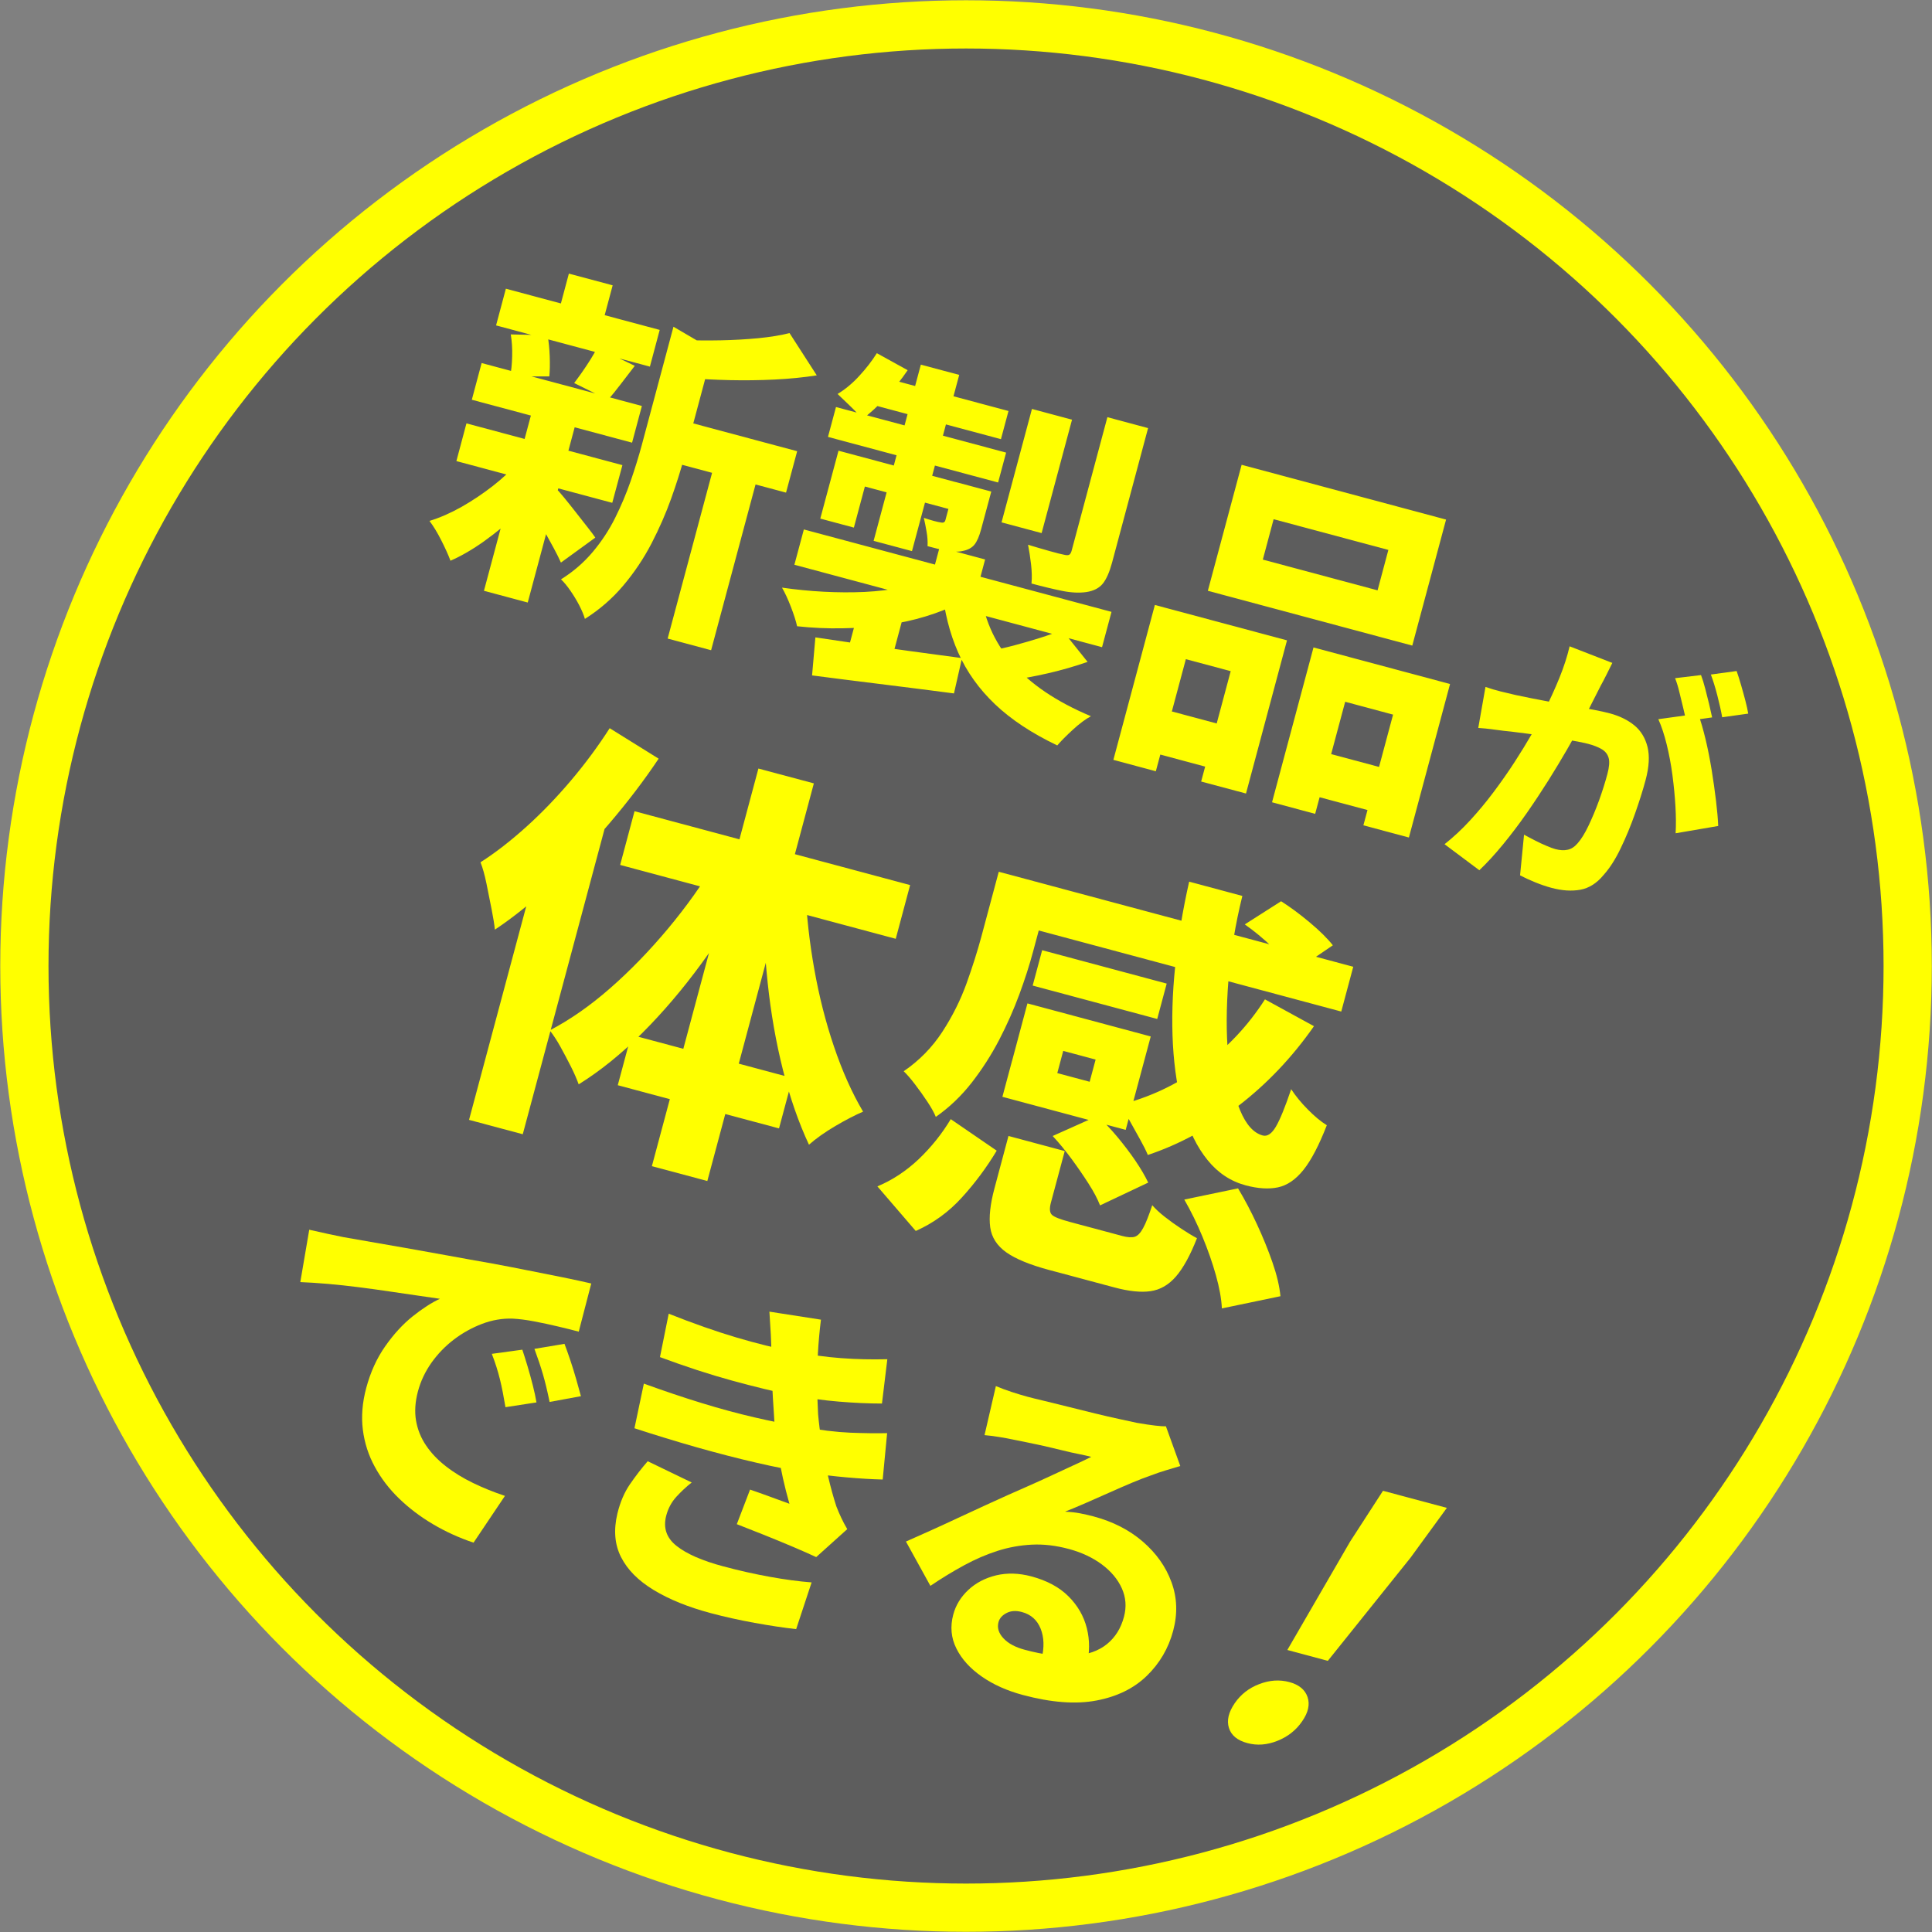
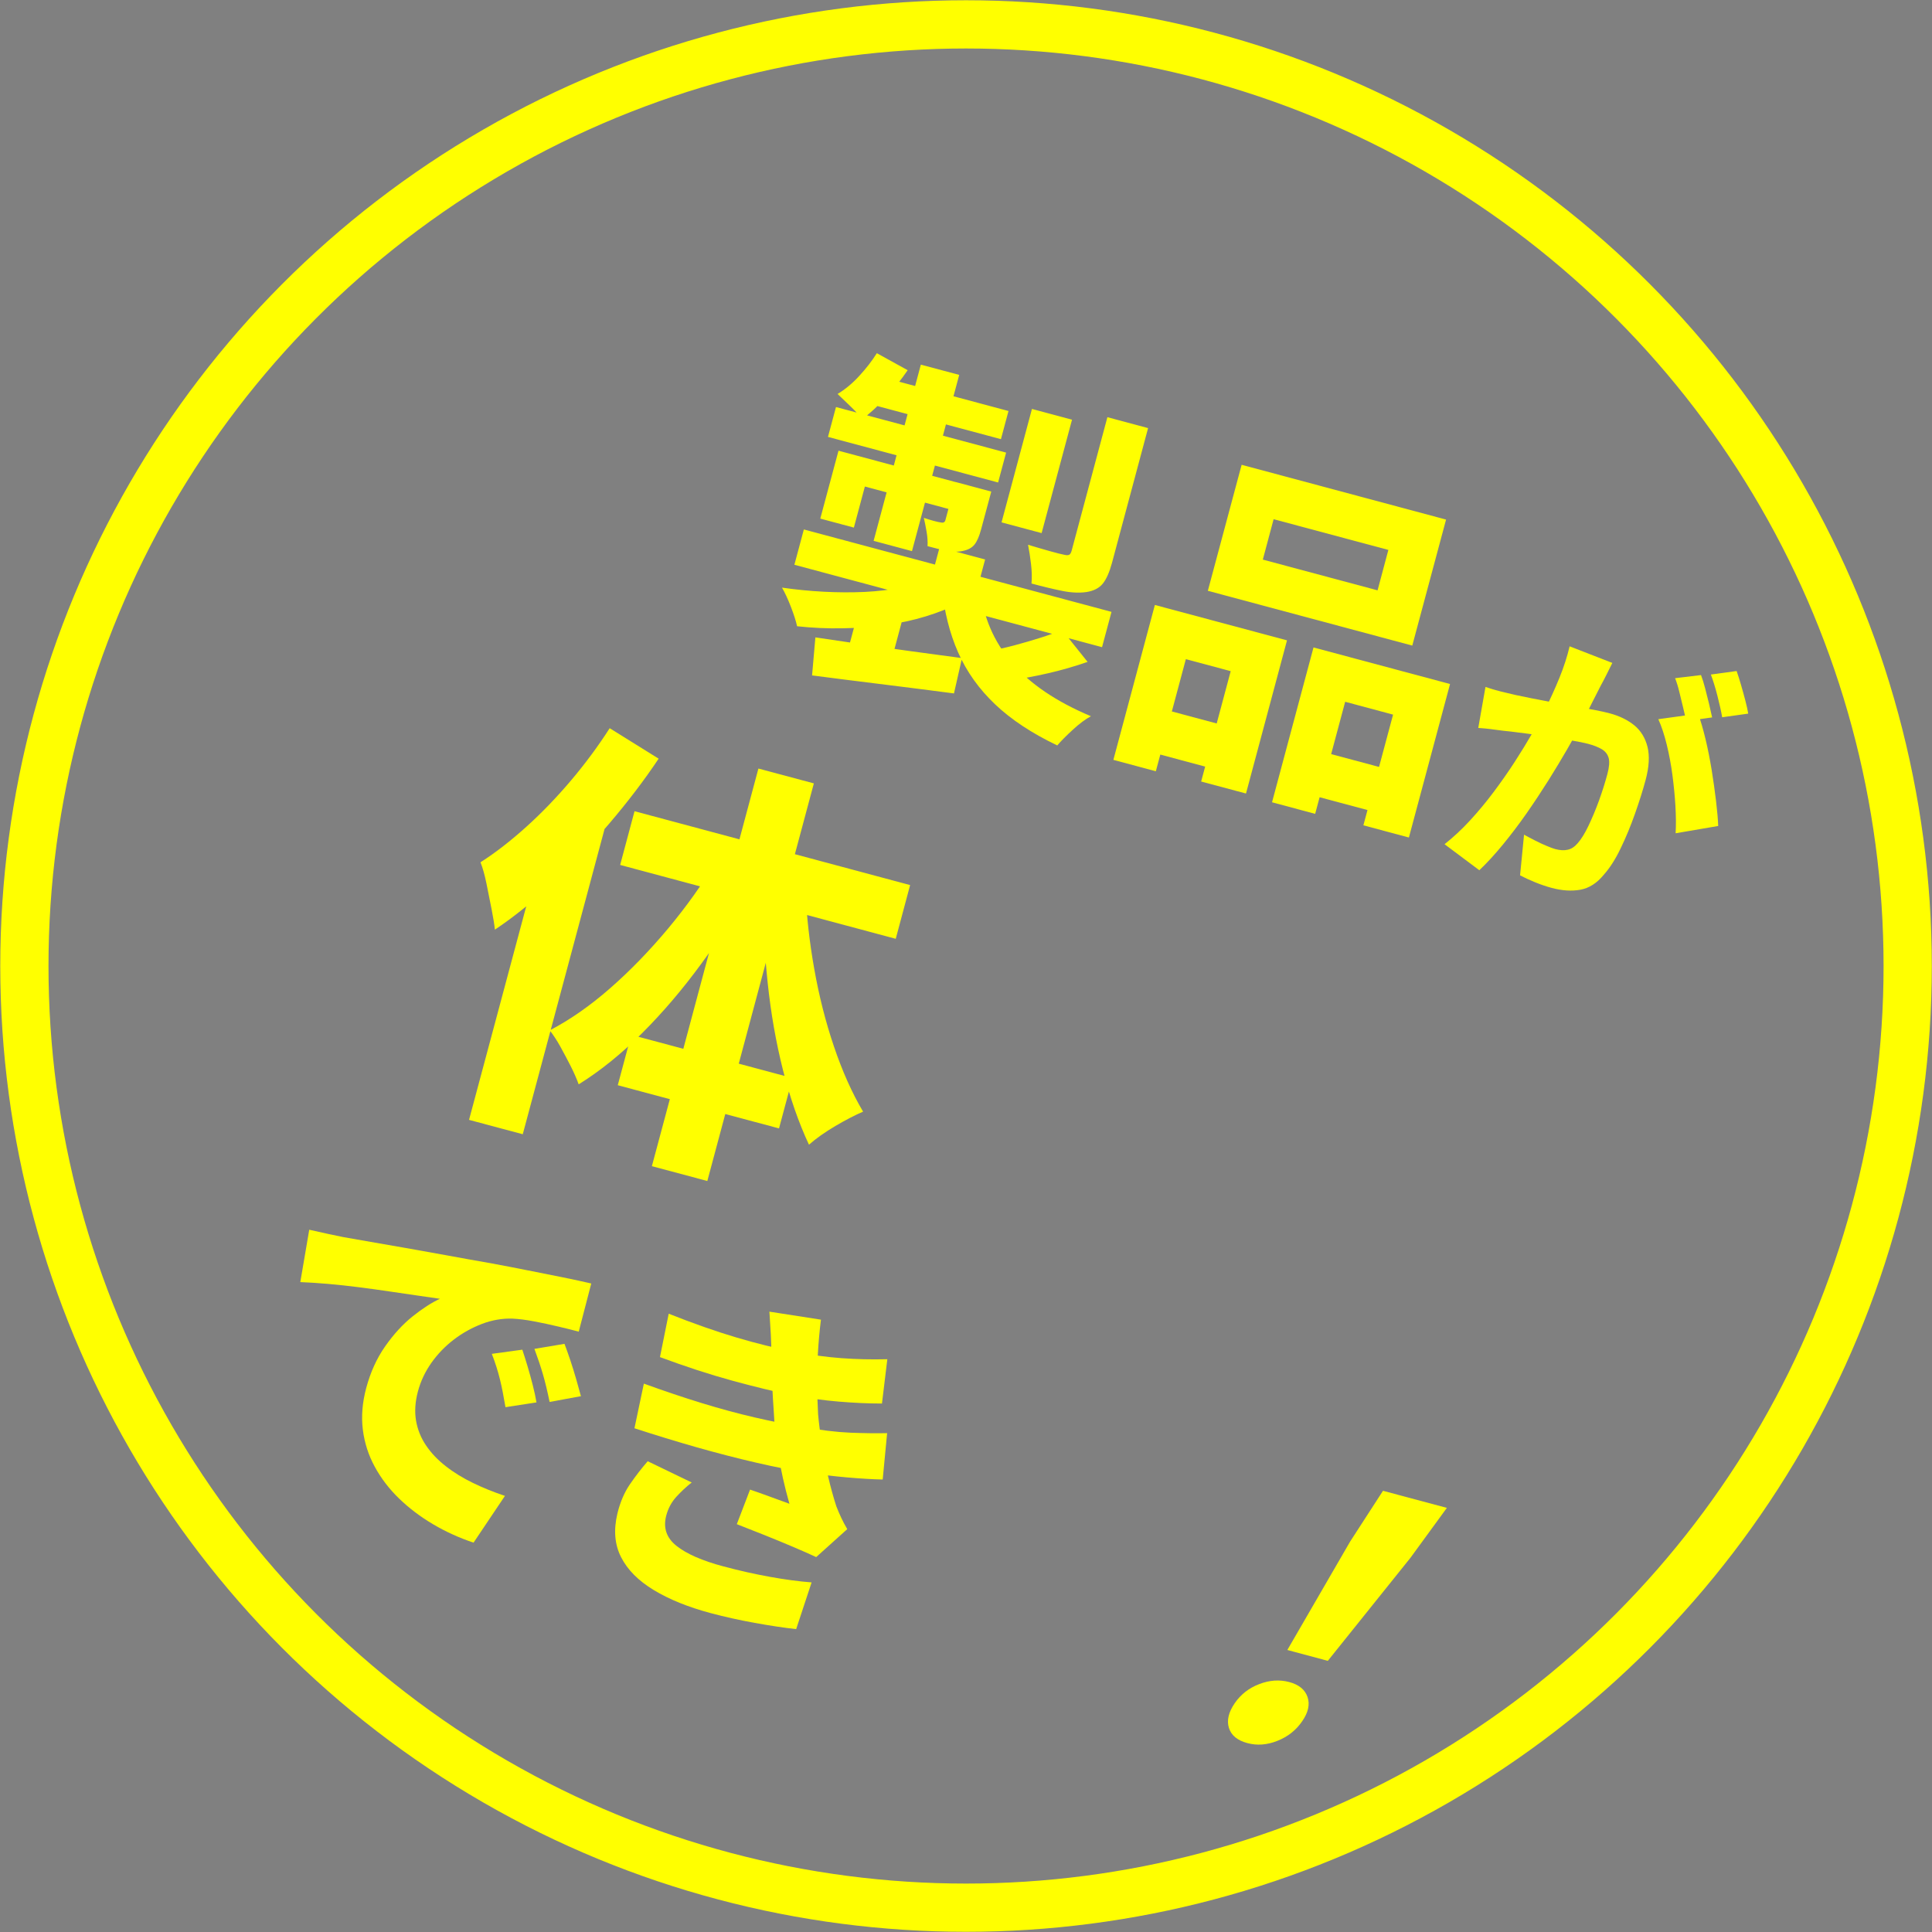
<svg xmlns="http://www.w3.org/2000/svg" id="_レイヤー_2" data-name="レイヤー 2" viewBox="0 0 291.63 291.63">
  <rect x="0" y="0" width="291.63" height="291.63" fill="#808080" stroke="none" />
  <defs>
    <style>
      .cls-1 {
        fill: none;
        stroke: #ff0;
        stroke-miterlimit: 10;
        stroke-width: 7.28px;
      }

      .cls-2 {
        fill: #ff0;
      }

      .cls-3 {
        opacity: .27;
      }
    </style>
  </defs>
  <g id="_1119追加" data-name="1119追加">
    <g>
-       <circle class="cls-3" cx="145.82" cy="145.82" r="142.14" />
      <circle class="cls-1" cx="145.82" cy="145.82" r="142.14" />
      <g>
-         <path class="cls-2" d="M78.33,69.66l4.35,3.03c-1.31,1.63-2.79,3.21-4.43,4.75-1.64,1.54-3.34,2.94-5.11,4.21-1.77,1.27-3.48,2.26-5.14,2.99-.32-.85-.78-1.88-1.38-3.06-.6-1.19-1.2-2.17-1.79-2.95,1.6-.49,3.21-1.2,4.86-2.13,1.64-.93,3.21-1.99,4.72-3.16,1.5-1.17,2.81-2.4,3.92-3.67ZM70.42,63.91l23.53,6.3-1.53,5.69-23.53-6.3,1.52-5.69ZM72.7,54.8l24.19,6.48-1.48,5.54-24.19-6.48,1.48-5.54ZM80.19,62.52l6.61,1.77-7.14,26.66-6.61-1.77,7.14-26.66ZM76.36,43.58l23.22,6.22-1.48,5.54-23.22-6.22,1.48-5.54ZM77.09,50.48l5.57.12c.17,1,.28,2.07.32,3.22.04,1.15.02,2.15-.06,3h-5.93c.19-.83.29-1.84.32-3.04.03-1.2-.04-2.3-.21-3.3ZM83.81,73.6c.32.31.77.81,1.35,1.52.58.71,1.18,1.46,1.81,2.27.63.81,1.21,1.55,1.74,2.22.53.67.92,1.19,1.15,1.54l-5.19,3.77c-.27-.62-.64-1.35-1.09-2.19s-.93-1.7-1.42-2.58c-.5-.88-.99-1.73-1.49-2.54-.5-.81-.93-1.5-1.29-2.07l4.42-1.95ZM85.87,41.3l6.61,1.77-1.85,6.92-6.61-1.77,1.85-6.92ZM101.64,49.31l7.26,4.25c-.16.47-.71.67-1.64.6l-3.98,14.87c-.51,1.91-1.17,3.99-1.97,6.23-.8,2.24-1.79,4.49-2.96,6.76-1.18,2.27-2.6,4.39-4.26,6.36s-3.6,3.65-5.8,5.04c-.17-.59-.46-1.28-.85-2.04-.4-.77-.85-1.51-1.35-2.23-.5-.72-.97-1.29-1.41-1.7,1.85-1.15,3.44-2.53,4.79-4.13,1.34-1.6,2.47-3.31,3.38-5.14.91-1.83,1.69-3.68,2.34-5.55.65-1.88,1.21-3.69,1.68-5.43l4.79-17.89ZM90.13,52.49l5.69,2.73c-.78,1-1.51,1.95-2.19,2.85-.68.9-1.3,1.66-1.87,2.27l-5.09-2.52c.39-.52.8-1.08,1.22-1.68.42-.6.83-1.22,1.24-1.87s.74-1.24,1-1.79ZM101.21,62.99l19.12,5.12-1.68,6.25-19.12-5.12,1.68-6.25ZM108.42,67.89l6.56,1.76-7.64,28.5-6.56-1.76,7.64-28.5ZM119.18,50.28l4.11,6.38c-1.99.31-4.1.52-6.35.63-2.25.11-4.49.14-6.73.09-2.24-.05-4.42-.16-6.53-.32.06-.75,0-1.71-.14-2.87-.15-1.16-.34-2.11-.58-2.87,1.92.07,3.87.09,5.84.05,1.97-.04,3.86-.15,5.66-.32,1.81-.18,3.38-.43,4.71-.77Z" />
        <path class="cls-2" d="M140.41,87.28l4.62,3.66c-1.61.81-3.37,1.51-5.29,2.1-1.92.59-3.94,1.02-6.07,1.31-2.13.29-4.32.46-6.56.49-2.24.04-4.51-.06-6.79-.31-.18-.82-.5-1.8-.94-2.94-.44-1.14-.89-2.11-1.34-2.89,2.08.3,4.19.51,6.32.62,2.13.11,4.18.12,6.15.03,1.96-.1,3.79-.31,5.47-.65s3.16-.81,4.42-1.42ZM121.34,79.92l46.44,12.44-1.43,5.33-46.44-12.44,1.43-5.33ZM123.08,96.21c1.87.28,4,.6,6.42.95,2.41.35,4.96.72,7.65,1.09,2.68.37,5.37.73,8.06,1.09l-1.21,5.33c-3.75-.49-7.52-.97-11.32-1.44-3.79-.47-7.16-.89-10.1-1.28l.5-5.75ZM126.56,68.03l19.89,5.33-1.09,4.05-14.81-3.97-1.66,6.2-5.07-1.36,2.75-10.25ZM126.19,61.44l25.68,6.88-1.21,4.51-25.68-6.88,1.21-4.51ZM132.37,53.32l4.64,2.56c-.97,1.43-2.07,2.81-3.31,4.14-1.24,1.33-2.42,2.42-3.56,3.25-.4-.55-.99-1.19-1.76-1.93-.77-.74-1.42-1.36-1.95-1.87,1.14-.69,2.22-1.58,3.25-2.7,1.03-1.11,1.93-2.27,2.68-3.46ZM129.31,93.26l4.48-2.59,2.71,1.77-2.68,10-6.51-1.74,1.99-7.43ZM133.52,57.03l18.71,5.01-1.14,4.25-20.45-5.48,2.88-3.79ZM139,55.04l5.79,1.55-7.13,26.6-5.79-1.55,7.13-26.6ZM144.25,72.76l5.38,1.44-1.53,5.69c-.28,1.06-.62,1.83-1,2.31s-.97.8-1.74.96c-.74.17-1.54.16-2.41-.01s-1.85-.41-2.94-.71c.04-.69-.01-1.42-.15-2.21s-.27-1.47-.41-2.06c.5.17,1,.32,1.5.46.49.13.85.21,1.06.23.38.1.61-.02.7-.36l1.54-5.74ZM141.83,82.61l6.87,1.84-1.51,5.64-6.87-1.84,1.51-5.64ZM147.98,88.98c.45,4.19,2.04,7.87,4.76,11.05,2.72,3.18,6.69,5.88,11.93,8.08-.81.44-1.72,1.11-2.71,2.02-.99.91-1.78,1.7-2.37,2.39-3.83-1.83-6.96-3.9-9.38-6.2-2.42-2.3-4.28-4.9-5.57-7.81-1.29-2.91-2.12-6.21-2.48-9.9l5.84.35ZM160.3,95.08l3.87,4.83c-1.9.66-3.89,1.24-5.98,1.72-2.09.48-3.99.83-5.69,1.03l-3.16-4.42c1.11-.18,2.34-.45,3.68-.8,1.34-.36,2.65-.74,3.93-1.14s2.4-.81,3.35-1.22ZM155.77,61.73l6.05,1.62-4.59,17.12-6.05-1.62,4.59-17.12ZM167.15,62.97l6.15,1.65-5.45,20.35c-.38,1.4-.84,2.44-1.38,3.12-.55.68-1.38,1.11-2.49,1.28-1.07.15-2.27.1-3.61-.17-1.34-.27-2.9-.64-4.67-1.12.08-.86.06-1.83-.07-2.93-.13-1.1-.28-2.07-.45-2.92,1.05.32,2.12.63,3.21.94,1.09.31,1.81.49,2.16.55.38.1.65.11.82.03.17-.08.29-.28.38-.59l5.41-20.2Z" />
        <path class="cls-2" d="M174.33,91.32l19.94,5.34-6.19,23.12-6.77-1.81,4.46-16.66-6.77-1.81-4.53,16.92-6.41-1.72,6.26-23.37ZM173.3,106.43l13.17,3.53-1.74,6.51-13.17-3.53,1.74-6.51ZM187.42,70.16l30.86,8.27-5.1,19.02-30.86-8.27,5.1-19.02ZM192.25,78.37l-1.63,6.1,17.32,4.64,1.63-6.1-17.33-4.64ZM198.27,97.73l20.61,5.52-6.21,23.17-6.87-1.84,4.48-16.71-7.23-1.94-4.53,16.92-6.51-1.75,6.26-23.37ZM197.5,112.91l14.15,3.79-1.74,6.51-14.15-3.79,1.74-6.51Z" />
        <path class="cls-2" d="M243.37,100.08c-.25.51-.54,1.08-.85,1.71-.31.63-.61,1.19-.89,1.7-.31.61-.63,1.26-.98,1.93s-.68,1.34-1.01,1.99-.65,1.28-.96,1.89c-.58,1.09-1.29,2.36-2.13,3.82-.84,1.46-1.78,3.01-2.81,4.66-1.04,1.65-2.13,3.3-3.28,4.95-1.15,1.65-2.34,3.22-3.57,4.72-1.23,1.5-2.42,2.8-3.59,3.91l-5.25-3.93c1.32-1.04,2.61-2.24,3.86-3.6,1.25-1.36,2.44-2.79,3.56-4.29,1.12-1.5,2.17-2.99,3.14-4.49.97-1.5,1.83-2.9,2.58-4.2.75-1.3,1.38-2.44,1.87-3.41.88-1.77,1.66-3.47,2.33-5.12.67-1.65,1.18-3.23,1.54-4.76l6.46,2.51ZM224.23,103.69c.74.26,1.49.48,2.24.67.75.19,1.52.37,2.31.55.68.15,1.51.32,2.47.51.97.19,1.99.38,3.08.59,1.09.21,2.18.4,3.28.59,1.09.19,2.11.38,3.05.56.94.18,1.72.35,2.34.52,1.49.4,2.72,1.01,3.71,1.82.98.81,1.64,1.9,1.98,3.25.33,1.35.24,3.01-.29,4.99-.42,1.57-.96,3.27-1.61,5.11s-1.37,3.58-2.16,5.21c-.78,1.63-1.63,2.96-2.55,3.99-1.03,1.26-2.21,2.01-3.52,2.25-1.31.24-2.77.15-4.36-.28-.79-.21-1.61-.49-2.47-.84-.86-.35-1.62-.7-2.28-1.05l.6-6.14c.5.28,1.06.57,1.66.88.6.31,1.18.58,1.74.81.56.24,1,.4,1.33.49.68.18,1.29.22,1.84.1.55-.11,1.06-.44,1.52-.98.54-.61,1.09-1.49,1.64-2.65s1.09-2.43,1.59-3.81c.5-1.39.92-2.72,1.26-3.99.28-1.05.35-1.87.19-2.43s-.5-1-1.04-1.32c-.54-.32-1.23-.59-2.06-.81-.57-.15-1.39-.32-2.45-.5-1.07-.18-2.2-.37-3.39-.56s-2.31-.35-3.35-.48c-1.04-.13-1.85-.24-2.44-.31-.65-.06-1.47-.15-2.45-.29s-1.81-.22-2.5-.26l1.09-6.19ZM256.33,107.73c.38,1.06.75,2.33,1.11,3.82.36,1.49.66,3.04.93,4.66.26,1.62.48,3.18.66,4.68.18,1.5.29,2.76.33,3.79l-6.43,1.1c.07-1.23.06-2.6-.03-4.12-.09-1.52-.24-3.07-.45-4.66-.21-1.59-.5-3.13-.86-4.6-.36-1.47-.78-2.75-1.27-3.84l6.01-.83ZM256.76,101.89c.22.58.44,1.27.64,2.06.21.8.4,1.58.59,2.35.18.77.33,1.44.45,1.99l-3.93.56c-.12-.64-.27-1.34-.46-2.1-.19-.76-.37-1.53-.56-2.3-.18-.77-.4-1.47-.64-2.08l3.91-.47ZM262.14,101.29c.21.61.44,1.31.67,2.12.23.8.45,1.58.65,2.35s.34,1.42.43,1.96l-3.93.55c-.17-.97-.42-2.07-.73-3.28s-.64-2.27-.98-3.17l3.88-.53Z" />
      </g>
      <g>
        <path class="cls-2" d="M82.15,126.67l10.22-5.96.05.08-13.51,50.42-8.11-2.17,11.35-42.37ZM92.03,109.92l7.39,4.6c-2.22,3.32-4.71,6.58-7.46,9.8-2.75,3.22-5.6,6.22-8.55,8.99-2.95,2.78-5.86,5.12-8.71,7.02-.07-.75-.24-1.78-.49-3.06-.25-1.29-.51-2.59-.78-3.9-.27-1.32-.57-2.38-.9-3.21,2.28-1.46,4.58-3.25,6.92-5.36,2.34-2.11,4.58-4.44,6.74-6.99,2.16-2.55,4.1-5.18,5.84-7.89ZM108.12,129.97l5.67,3.31c-2.41,4.19-5.03,8.22-7.87,12.11-2.84,3.89-5.83,7.4-8.97,10.54-3.14,3.14-6.34,5.72-9.6,7.75-.29-.81-.69-1.73-1.2-2.74-.51-1.01-1.04-2-1.58-2.98-.54-.97-1.08-1.78-1.59-2.43,3.04-1.58,6.08-3.7,9.12-6.36,3.04-2.66,5.94-5.66,8.72-8.98,2.78-3.33,5.21-6.74,7.3-10.23ZM95.29,156.21l24.34,6.52-2.04,7.6-24.34-6.52,2.04-7.6ZM95.78,122.45l41.6,11.15-2.17,8.11-41.6-11.15,2.17-8.11ZM114.48,116.01l8.37,2.24-16.08,60.02-8.37-2.24,16.08-60.02ZM121.58,134.34c.16,3.86.6,7.83,1.33,11.92.72,4.08,1.71,7.98,2.97,11.7,1.26,3.72,2.72,7,4.4,9.84-1.19.51-2.58,1.23-4.17,2.16-1.58.93-2.92,1.88-4,2.83-1.55-3.32-2.86-7.07-3.92-11.26s-1.83-8.61-2.32-13.25c-.48-4.64-.76-9.24-.82-13.82l6.52-.12Z" />
-         <path class="cls-2" d="M143.51,168.93l6.94,4.76c-1.5,2.5-3.24,4.85-5.24,7.05-1.99,2.2-4.32,3.89-6.98,5.07l-5.79-6.73c2.28-.95,4.36-2.33,6.25-4.12,1.88-1.8,3.49-3.8,4.82-6.02ZM150.75,131.59l7.86,2.1-2.66,9.92c-.55,2.06-1.25,4.23-2.09,6.51-.84,2.28-1.86,4.57-3.04,6.85-1.19,2.28-2.57,4.43-4.14,6.45-1.58,2.02-3.38,3.74-5.42,5.17-.25-.62-.67-1.38-1.26-2.27-.59-.89-1.21-1.77-1.88-2.64-.66-.87-1.24-1.53-1.71-1.98,2.37-1.62,4.31-3.61,5.84-5.96,1.53-2.35,2.74-4.79,3.65-7.3.9-2.52,1.64-4.85,2.22-7l2.64-9.85ZM152.22,171.47l8.5,2.28-2.09,7.79c-.24.9-.19,1.51.16,1.84.35.33,1.25.68,2.72,1.07.3.08.79.21,1.48.4.69.18,1.45.39,2.29.61.84.22,1.62.43,2.35.63.73.2,1.31.35,1.74.47.82.22,1.45.26,1.9.13s.88-.57,1.28-1.31c.41-.74.86-1.9,1.38-3.46.46.54,1.08,1.12,1.88,1.75.8.63,1.64,1.23,2.52,1.81.88.58,1.66,1.06,2.35,1.42-1.01,2.58-2.07,4.51-3.17,5.78s-2.38,2.01-3.84,2.22c-1.46.21-3.28.02-5.47-.57-.39-.1-.91-.24-1.58-.42-.67-.18-1.38-.37-2.16-.58-.77-.21-1.56-.42-2.35-.63-.8-.21-1.52-.41-2.16-.58-.64-.17-1.16-.31-1.55-.41-2.92-.78-5.08-1.67-6.5-2.67-1.41-1-2.22-2.26-2.43-3.79-.21-1.53,0-3.5.65-5.9l2.1-7.86ZM155.09,151.46l18.61,4.99-3.78,14.1-18.61-4.99,1.45-5.41,11.72,3.14.9-3.35-11.72-3.14,1.43-5.34ZM155.09,151.46l6.83,1.83-3.17,11.85-6.83-1.83,3.17-11.85ZM154.75,132.66l49.52,13.27-1.81,6.76-49.52-13.27,1.81-6.76ZM157.31,143.43l18.8,5.04-1.43,5.34-18.8-5.04,1.43-5.34ZM158.91,171.47l6.75-3.02c1,.91,1.99,1.96,2.99,3.15.99,1.19,1.9,2.38,2.73,3.6.82,1.21,1.47,2.32,1.94,3.31l-7.27,3.44c-.38-.98-.96-2.07-1.74-3.29-.78-1.22-1.63-2.46-2.56-3.72-.93-1.26-1.87-2.41-2.84-3.45ZM190.94,150.85l7.4,4.05c-3.28,4.69-7.09,8.71-11.44,12.05-4.35,3.34-8.9,5.81-13.64,7.39-.25-.62-.64-1.4-1.17-2.35-.53-.95-1.06-1.89-1.58-2.84-.53-.95-1.03-1.74-1.5-2.37,4.38-1.08,8.49-2.99,12.31-5.75,3.82-2.75,7.03-6.14,9.63-10.19ZM179.48,133.08l8.05,2.16c-1.07,4.32-1.76,8.56-2.1,12.72-.33,4.17-.35,7.95-.04,11.34.31,3.4.91,6.17,1.81,8.32.9,2.15,2.03,3.41,3.41,3.78.69.18,1.35-.26,1.98-1.33s1.4-2.96,2.31-5.66c.65,1,1.48,2.02,2.5,3.05,1.01,1.03,1.97,1.83,2.88,2.39-1.18,3.04-2.36,5.29-3.53,6.75-1.17,1.46-2.45,2.33-3.85,2.63-1.39.29-3.01.19-4.85-.3-2.28-.61-4.2-1.88-5.77-3.82-1.58-1.94-2.79-4.41-3.64-7.4-.85-2.99-1.38-6.34-1.59-10.05-.2-3.71-.09-7.66.35-11.85.43-4.19,1.13-8.43,2.1-12.72ZM178.77,181.07l8.11-1.69c1.02,1.7,1.97,3.51,2.86,5.43.89,1.92,1.67,3.83,2.33,5.73.66,1.9,1.07,3.61,1.21,5.12l-8.84,1.84c-.07-1.45-.37-3.11-.9-5s-1.21-3.83-2.03-5.82c-.82-1.99-1.74-3.86-2.74-5.6ZM187.89,139.54l5.49-3.5c1.38.88,2.82,1.94,4.32,3.2,1.5,1.25,2.67,2.41,3.49,3.45l-5.82,3.96c-.7-1.01-1.77-2.21-3.21-3.59-1.45-1.38-2.87-2.55-4.27-3.53Z" />
      </g>
      <g>
        <path class="cls-2" d="M46.66,185.62c1,.23,1.99.45,2.97.66.98.21,1.72.36,2.21.46,1.15.2,2.52.44,4.11.72,1.59.28,3.35.59,5.29.92,1.94.34,4,.71,6.19,1.11,2.19.4,4.49.82,6.9,1.24,1.77.33,3.57.67,5.39,1.04,1.82.36,3.56.71,5.23,1.04,1.66.34,3.09.65,4.3.93l-1.89,7.27c-.89-.24-1.93-.5-3.13-.78-1.2-.29-2.4-.54-3.6-.77s-2.3-.37-3.31-.42c-1.52-.04-3.05.22-4.57.8-1.52.58-2.94,1.37-4.25,2.37-1.31,1-2.43,2.17-3.38,3.5-.94,1.34-1.62,2.77-2.03,4.3-.43,1.6-.52,3.08-.29,4.44.24,1.36.74,2.61,1.52,3.75.77,1.14,1.76,2.18,2.97,3.12,1.21.95,2.57,1.78,4.09,2.52,1.52.74,3.13,1.39,4.84,1.96l-4.74,7.06c-2.18-.73-4.22-1.66-6.13-2.79-1.91-1.13-3.61-2.42-5.1-3.86-1.49-1.44-2.72-3.04-3.67-4.79-.96-1.75-1.56-3.62-1.81-5.61-.25-1.99-.08-4.09.51-6.3.64-2.38,1.59-4.48,2.87-6.3s2.65-3.32,4.14-4.51c1.49-1.19,2.86-2.07,4.11-2.65-.95-.14-2.07-.31-3.38-.49-1.3-.18-2.72-.39-4.24-.62-1.53-.23-3.08-.44-4.65-.64-1.57-.2-3.12-.37-4.63-.5-1.52-.13-2.91-.22-4.17-.27l1.35-7.91ZM78.84,203.72c.24.72.51,1.57.8,2.54.29.97.55,1.93.79,2.87.24.94.42,1.79.55,2.56l-4.68.72c-.27-1.6-.54-3.01-.84-4.22-.3-1.21-.7-2.49-1.22-3.83l4.61-.63ZM85.21,202.85c.28.73.57,1.57.89,2.51.31.94.61,1.89.88,2.84.27.95.51,1.8.71,2.55l-4.73.87c-.33-1.62-.67-3.02-1.01-4.19-.34-1.17-.77-2.44-1.28-3.82l4.53-.76Z" />
        <path class="cls-2" d="M104.42,223.77c-.83.65-1.61,1.38-2.33,2.17-.72.79-1.23,1.73-1.52,2.82-.49,1.84.02,3.37,1.54,4.58,1.52,1.21,3.88,2.25,7.08,3.1,2.42.65,4.76,1.17,7.03,1.58,2.26.41,4.36.69,6.29.84l-2.33,7.05c-1.85-.2-3.93-.52-6.27-.94-2.33-.42-4.54-.92-6.62-1.47-3.41-.91-6.27-2.07-8.6-3.48-2.33-1.41-3.97-3.06-4.94-4.97-.97-1.9-1.15-4.11-.55-6.61.42-1.71,1.05-3.18,1.89-4.4.84-1.22,1.73-2.38,2.68-3.47l6.65,3.21ZM97.18,208.85c3.03,1.1,5.94,2.08,8.74,2.94,2.8.86,5.46,1.58,7.97,2.16,2.51.58,4.81,1.04,6.92,1.39,2.93.53,5.43.83,7.51.92,2.08.08,3.94.11,5.59.07l-.67,7c-1.67-.04-3.46-.15-5.39-.32-1.93-.17-3.96-.41-6.1-.73-2.21-.34-4.75-.83-7.62-1.5-2.87-.66-5.88-1.44-9.02-2.33-3.14-.9-6.25-1.85-9.34-2.86l1.42-6.74ZM100.94,198.3c3.7,1.47,7.09,2.66,10.19,3.58,3.09.92,6.03,1.64,8.81,2.17,2.43.47,4.78.79,7.06.96s4.59.22,6.94.16l-.81,6.69c-2.05,0-4.21-.1-6.5-.29-2.29-.19-4.59-.51-6.92-.95-2.67-.53-5.72-1.27-9.16-2.21s-7.08-2.13-10.93-3.56l1.32-6.55ZM116.44,204.65c0-1.1-.03-2.18-.09-3.26-.06-1.07-.13-2.21-.21-3.4l7.78,1.21c-.22,1.77-.37,3.46-.46,5.08-.09,1.62-.12,3.19-.11,4.71.01,1.52.06,3.02.14,4.5.11,1.23.29,2.68.54,4.33.25,1.66.57,3.32.96,5,.39,1.68.81,3.19,1.25,4.55.24.61.48,1.19.74,1.73.25.54.56,1.12.91,1.72l-4.69,4.22c-.91-.43-2.07-.94-3.48-1.54-1.41-.6-2.87-1.2-4.39-1.81-1.52-.61-2.89-1.15-4.11-1.62l2-5.22c.93.32,1.98.69,3.12,1.11,1.15.42,2.09.76,2.82,1.03-.75-2.65-1.31-5.16-1.68-7.54-.37-2.38-.6-4.55-.69-6.51-.09-1.3-.16-2.42-.2-3.34-.04-.92-.08-1.76-.09-2.52-.02-.75-.04-1.57-.06-2.45Z" />
-         <path class="cls-2" d="M150.33,209.23c.72.3,1.51.6,2.37.88s1.67.53,2.46.74c.55.15,1.37.35,2.47.61,1.1.26,2.32.56,3.65.9,1.33.34,2.68.67,4.03,1,1.35.33,2.58.61,3.69.85,1.1.24,1.97.43,2.59.56,1.15.2,2.08.34,2.79.42.71.08,1.25.12,1.61.1l2.17,6c-.71.21-1.44.43-2.17.65s-1.47.47-2.2.75c-.84.29-1.82.66-2.93,1.13-1.11.47-2.27.97-3.47,1.51-1.2.54-2.37,1.05-3.51,1.55-1.14.5-2.18.93-3.12,1.3.83.04,1.58.12,2.26.25.68.13,1.38.29,2.09.48,2.9.78,5.36,2.04,7.39,3.79,2.03,1.75,3.48,3.79,4.33,6.12.86,2.33.94,4.77.26,7.33-.71,2.66-2.04,4.93-3.99,6.82-1.95,1.89-4.48,3.13-7.6,3.72-3.12.59-6.82.31-11.11-.84-2.39-.64-4.46-1.57-6.21-2.79-1.75-1.22-3.03-2.63-3.82-4.23-.8-1.6-.95-3.3-.47-5.11.38-1.43,1.15-2.68,2.29-3.74,1.14-1.06,2.54-1.79,4.2-2.19,1.66-.39,3.42-.34,5.3.16,2.35.63,4.22,1.63,5.6,3.01,1.38,1.38,2.31,2.97,2.77,4.8.46,1.82.45,3.69-.02,5.61l-6.81-.95c.43-1.75.38-3.27-.14-4.58-.53-1.31-1.47-2.15-2.83-2.51-.89-.24-1.66-.19-2.31.15-.66.34-1.06.79-1.22,1.37-.23.85.02,1.67.74,2.44.72.78,1.8,1.36,3.23,1.74,2.86.77,5.33,1.07,7.4.91,2.07-.16,3.73-.74,4.99-1.76s2.12-2.39,2.58-4.13c.4-1.5.29-2.94-.33-4.31-.62-1.37-1.63-2.57-3.03-3.61-1.4-1.03-3.06-1.81-4.97-2.32-1.94-.52-3.8-.74-5.58-.65-1.78.09-3.5.4-5.18.94-1.68.54-3.36,1.26-5.05,2.18-1.69.92-3.38,1.95-5.08,3.1l-3.69-6.69c1.03-.45,2.24-.99,3.61-1.61,1.37-.62,2.78-1.26,4.22-1.94,1.44-.67,2.81-1.31,4.13-1.91,1.31-.6,2.42-1.1,3.34-1.52.87-.39,1.87-.83,3.01-1.33,1.14-.5,2.3-1.03,3.49-1.58,1.19-.56,2.33-1.08,3.41-1.58,1.08-.5,2-.93,2.76-1.31-.51-.14-1.16-.28-1.94-.44-.78-.15-1.61-.34-2.48-.56-.87-.21-1.76-.42-2.65-.63-.9-.2-1.74-.38-2.54-.54-.8-.16-1.47-.29-2.03-.41-.72-.16-1.5-.3-2.32-.43-.82-.13-1.54-.22-2.15-.27l1.72-7.43Z" />
      </g>
      <path class="cls-2" d="M188.27,263.11c-1.5-.4-2.42-1.17-2.77-2.29-.35-1.13-.05-2.37.88-3.73.91-1.32,2.14-2.29,3.7-2.88,1.55-.6,3.06-.7,4.53-.31,1.46.39,2.38,1.15,2.76,2.26.38,1.12.11,2.34-.81,3.66-.93,1.36-2.18,2.34-3.75,2.96-1.56.62-3.08.73-4.54.33ZM194.32,249.06l9.47-16.35,4.97-7.68,9.64,2.58-5.5,7.54-12.47,15.55-6.11-1.64Z" />
    </g>
  </g>
</svg>